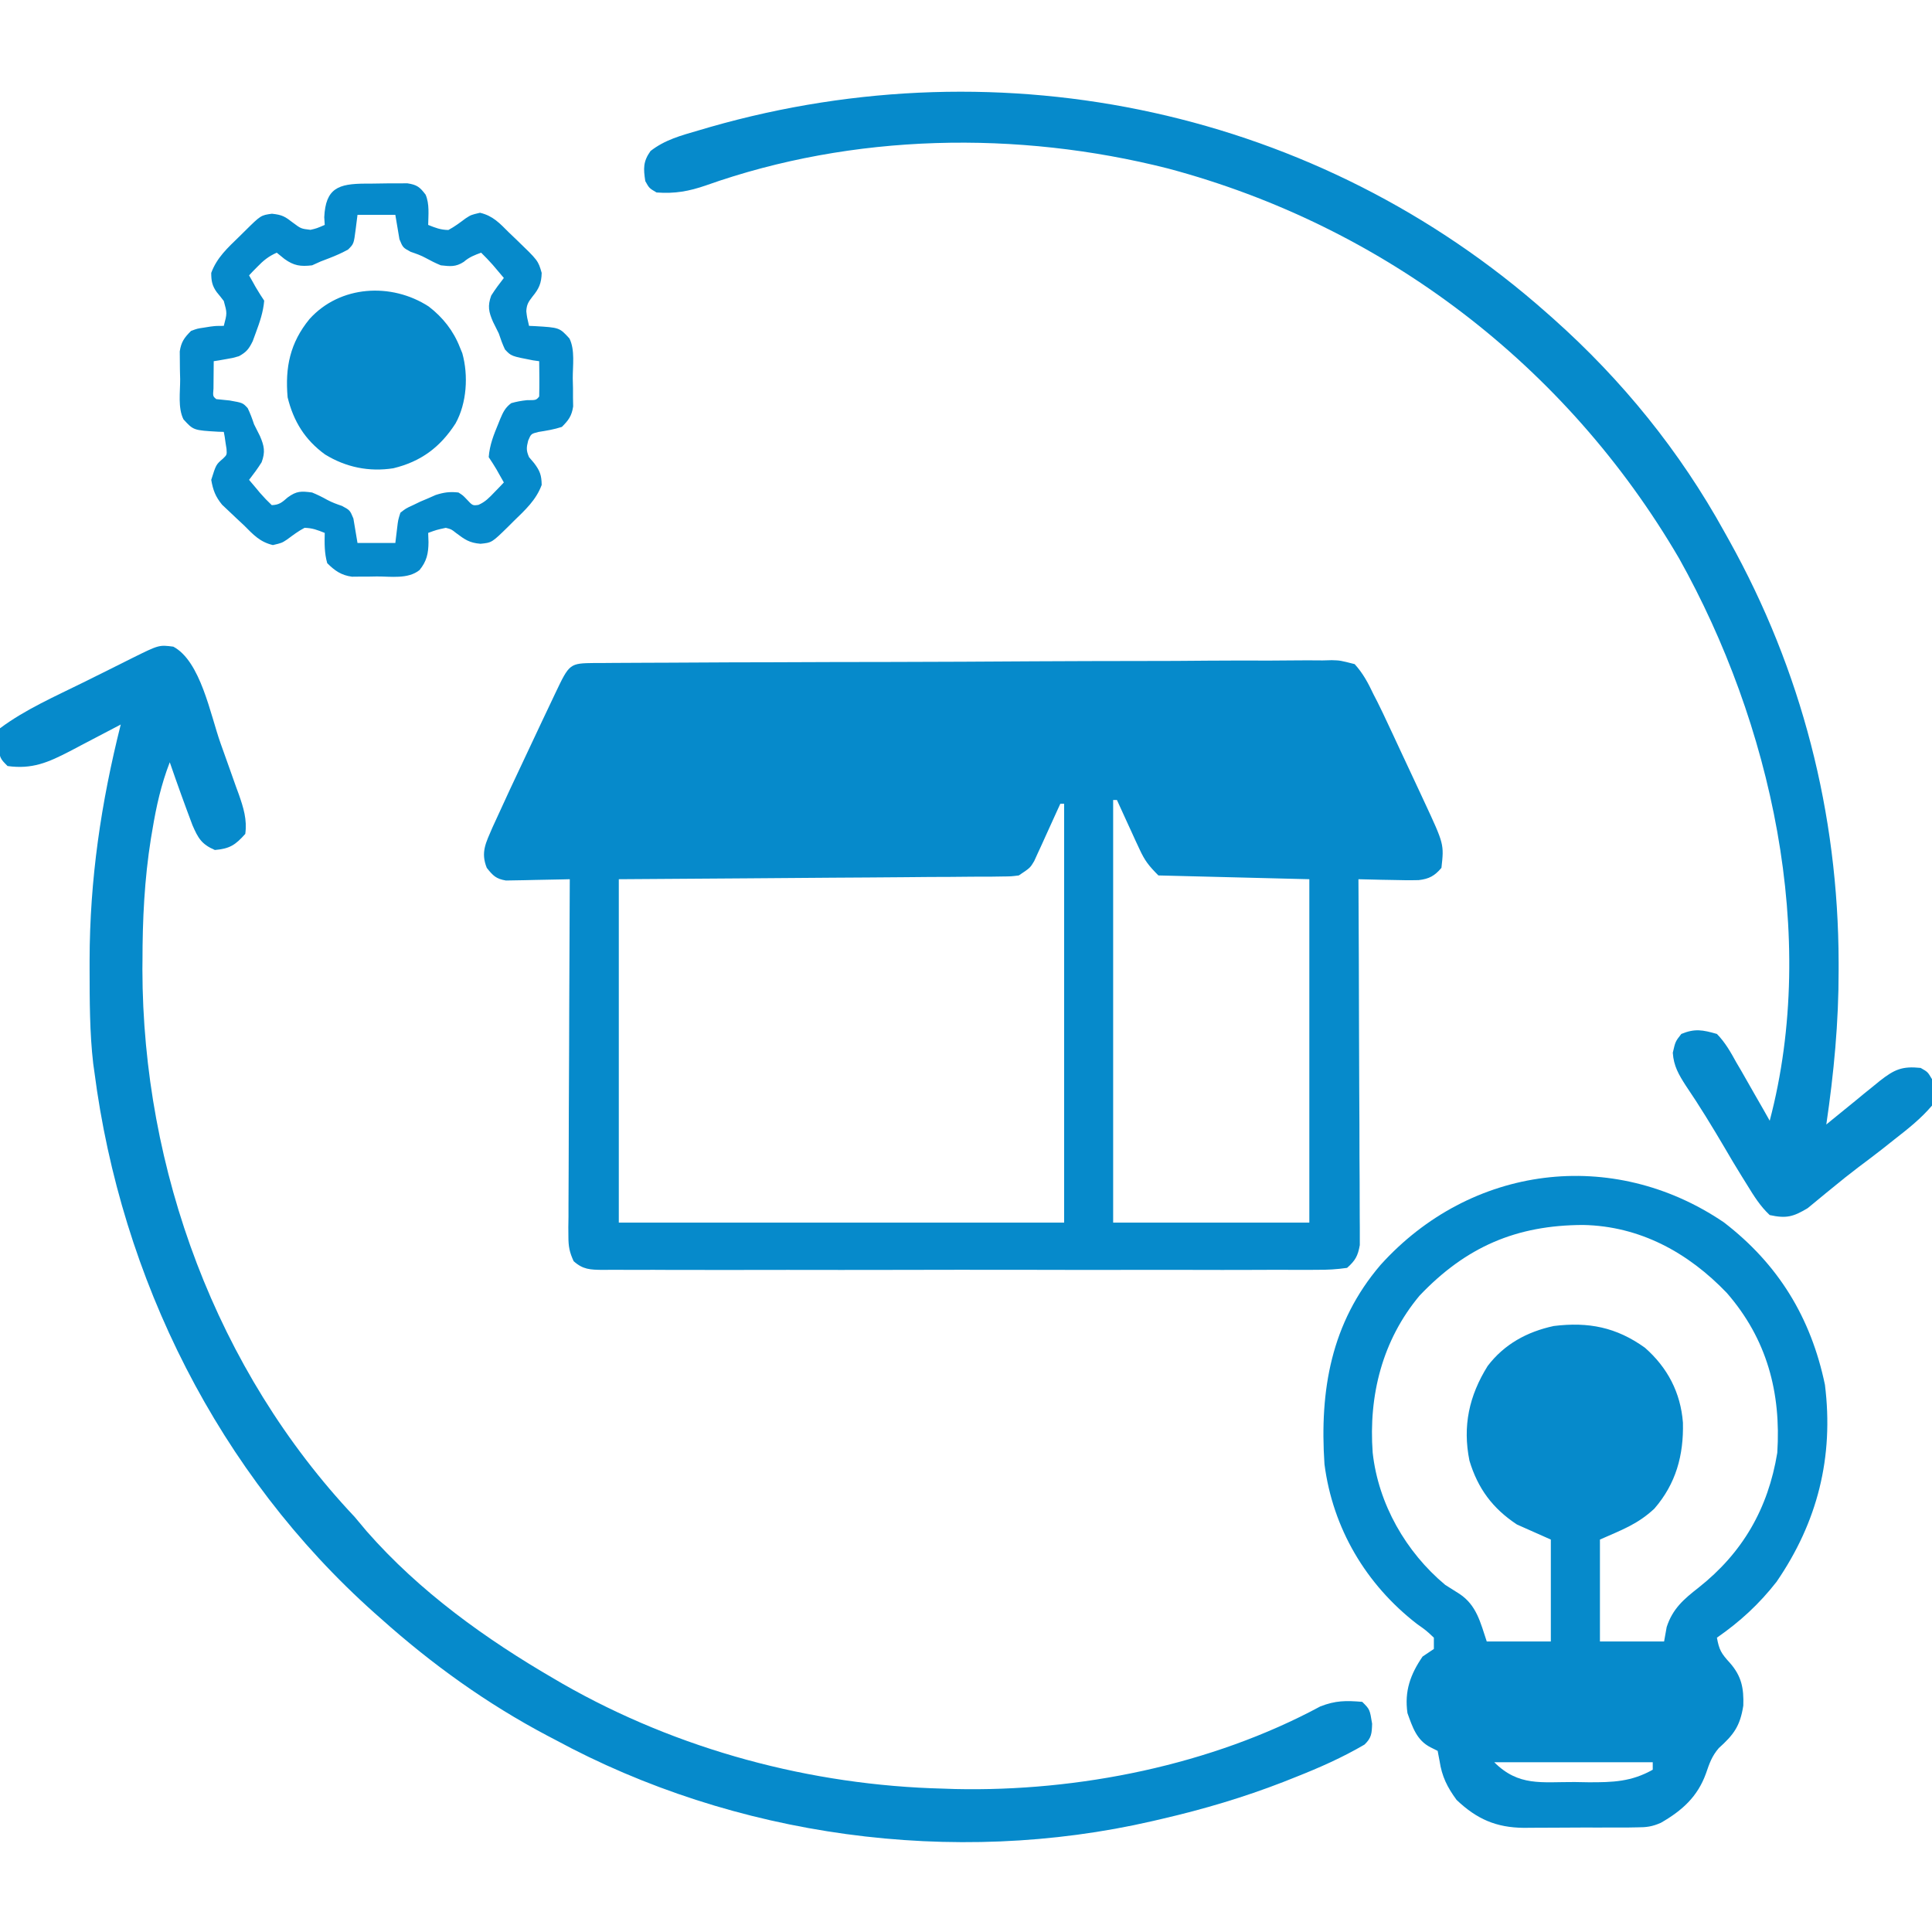
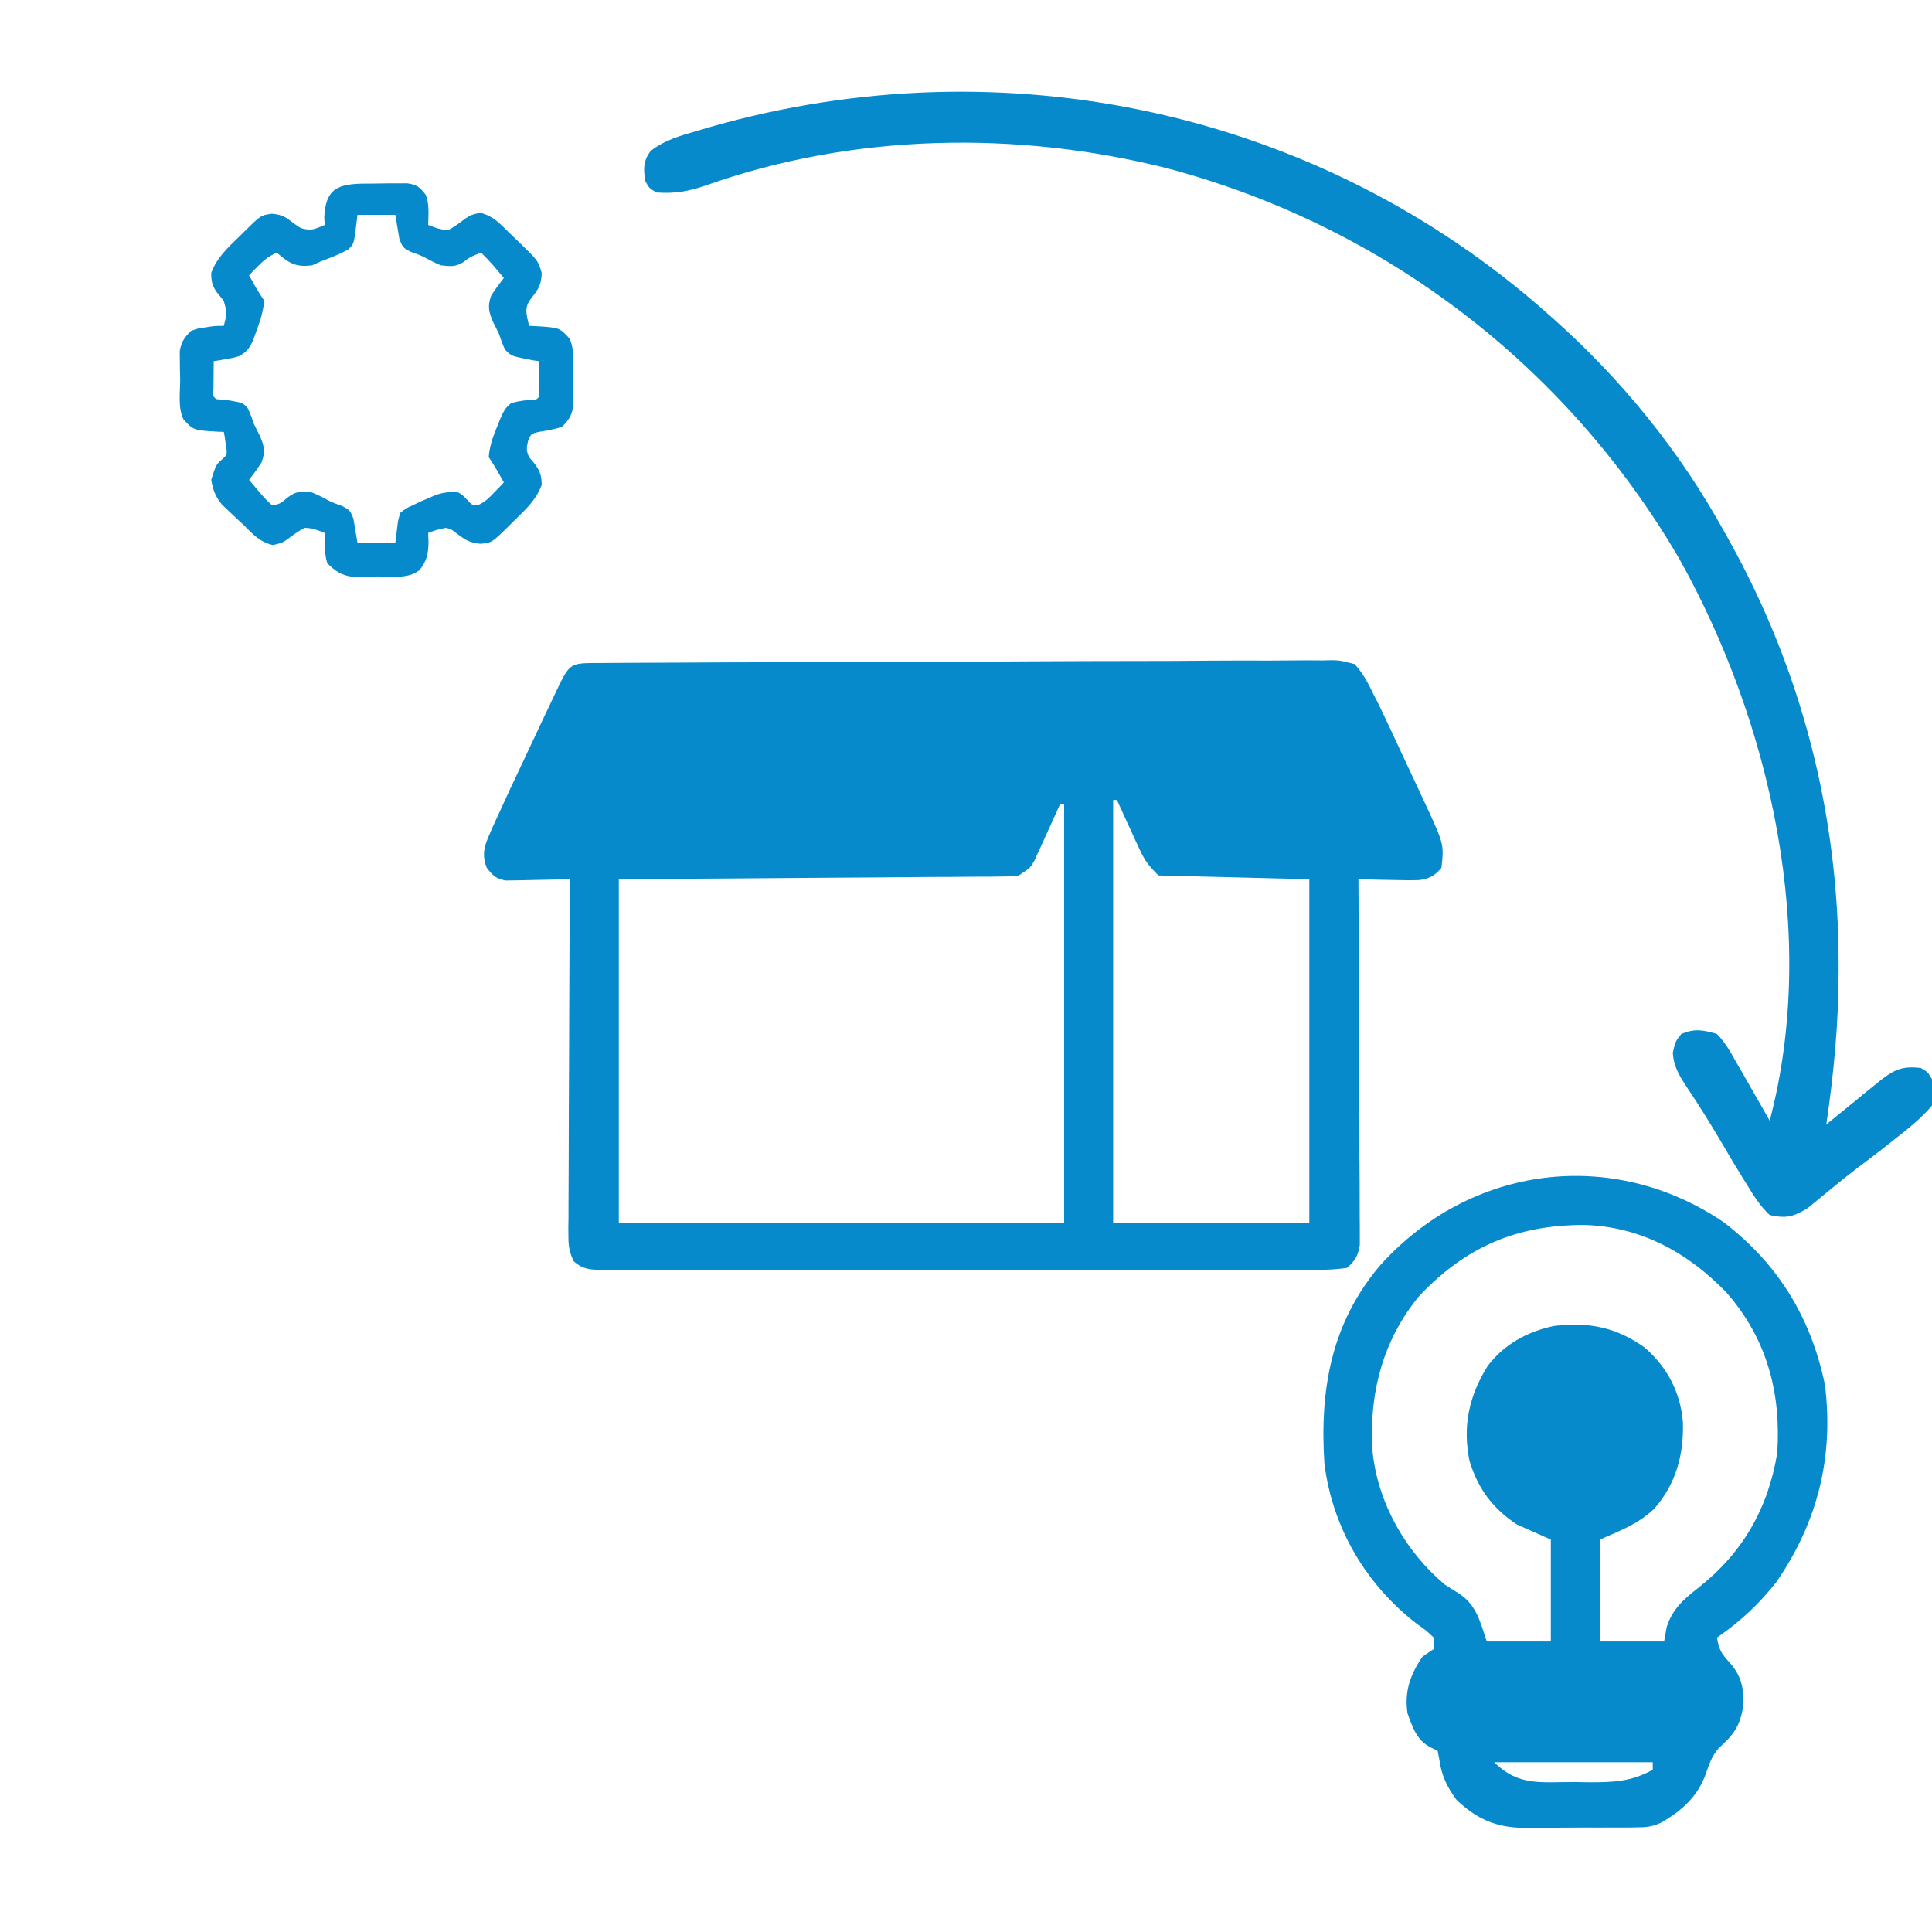
<svg xmlns="http://www.w3.org/2000/svg" width="24" height="24" viewBox="0 0 24 24" fill="none">
  <g clipPath="url(#clip0_1114_1075)">
    <path d="M7.39 8.236C7.446 8.236 7.446 8.236 7.503 8.236C7.542 8.236 7.582 8.236 7.623 8.235C7.756 8.234 7.889 8.234 8.022 8.233C8.118 8.233 8.213 8.232 8.308 8.232C8.567 8.23 8.827 8.229 9.086 8.228C9.248 8.228 9.41 8.227 9.572 8.227C10.078 8.225 10.584 8.223 11.09 8.223C11.675 8.222 12.259 8.219 12.844 8.215C13.296 8.213 13.748 8.211 14.199 8.211C14.469 8.211 14.739 8.21 15.009 8.207C15.263 8.205 15.517 8.205 15.771 8.206C15.864 8.206 15.957 8.205 16.05 8.204C16.178 8.202 16.305 8.203 16.432 8.204C16.488 8.203 16.488 8.203 16.544 8.201C16.648 8.204 16.648 8.204 16.828 8.25C16.932 8.364 16.997 8.487 17.062 8.625C17.079 8.658 17.096 8.69 17.113 8.724C17.159 8.816 17.203 8.909 17.246 9.002C17.262 9.036 17.278 9.071 17.295 9.106C17.328 9.178 17.362 9.249 17.395 9.321C17.446 9.431 17.497 9.54 17.549 9.65C17.582 9.72 17.614 9.79 17.647 9.86C17.663 9.893 17.678 9.925 17.693 9.959C17.939 10.487 17.939 10.487 17.906 10.781C17.822 10.88 17.754 10.918 17.624 10.933C17.511 10.936 17.398 10.934 17.285 10.931C17.246 10.93 17.206 10.929 17.166 10.929C17.069 10.927 16.972 10.925 16.875 10.922C16.875 11.008 16.875 11.008 16.876 11.097C16.879 11.64 16.881 12.184 16.882 12.727C16.883 13.007 16.884 13.286 16.885 13.566C16.887 13.835 16.888 14.105 16.888 14.374C16.888 14.477 16.889 14.58 16.89 14.683C16.891 14.827 16.891 14.971 16.891 15.115C16.891 15.158 16.892 15.201 16.892 15.245C16.892 15.284 16.892 15.323 16.892 15.364C16.892 15.398 16.892 15.432 16.892 15.467C16.868 15.602 16.837 15.658 16.734 15.75C16.602 15.769 16.489 15.775 16.357 15.774C16.318 15.774 16.279 15.774 16.239 15.775C16.108 15.775 15.978 15.775 15.847 15.774C15.753 15.774 15.66 15.775 15.566 15.775C15.312 15.776 15.057 15.776 14.803 15.775C14.537 15.775 14.271 15.775 14.005 15.775C13.559 15.776 13.112 15.775 12.666 15.774C12.149 15.773 11.632 15.774 11.116 15.775C10.672 15.776 10.229 15.776 9.786 15.775C9.521 15.775 9.256 15.775 8.991 15.776C8.742 15.776 8.493 15.776 8.244 15.775C8.153 15.774 8.061 15.774 7.97 15.775C7.845 15.775 7.72 15.775 7.596 15.774C7.559 15.774 7.523 15.775 7.485 15.775C7.332 15.773 7.242 15.771 7.126 15.667C7.075 15.556 7.061 15.486 7.061 15.364C7.061 15.325 7.061 15.285 7.06 15.245C7.061 15.202 7.061 15.159 7.062 15.115C7.062 15.07 7.062 15.025 7.062 14.978C7.062 14.828 7.063 14.679 7.064 14.529C7.064 14.425 7.065 14.322 7.065 14.218C7.065 13.945 7.067 13.671 7.068 13.398C7.07 13.12 7.07 12.841 7.071 12.562C7.073 12.015 7.075 11.469 7.078 10.922C7.052 10.923 7.025 10.923 6.998 10.924C6.879 10.927 6.76 10.929 6.641 10.931C6.579 10.932 6.579 10.932 6.516 10.934C6.457 10.935 6.457 10.935 6.396 10.936C6.359 10.936 6.323 10.937 6.285 10.938C6.162 10.918 6.123 10.877 6.047 10.781C5.968 10.585 6.038 10.466 6.117 10.28C6.261 9.963 6.408 9.648 6.557 9.334C6.615 9.21 6.674 9.086 6.732 8.962C6.769 8.884 6.807 8.805 6.844 8.726C6.861 8.689 6.879 8.652 6.897 8.614C7.075 8.24 7.075 8.24 7.39 8.236ZM13.828 9.938C13.828 11.67 13.828 13.402 13.828 15.188C14.632 15.188 15.437 15.188 16.265 15.188C16.265 13.78 16.265 12.372 16.265 10.922C15.337 10.899 15.337 10.899 14.39 10.875C14.27 10.754 14.222 10.694 14.154 10.546C14.138 10.511 14.121 10.475 14.104 10.439C14.087 10.402 14.071 10.365 14.053 10.327C14.036 10.29 14.019 10.252 14.001 10.214C13.959 10.122 13.917 10.03 13.875 9.938C13.859 9.938 13.844 9.938 13.828 9.938ZM13.172 9.984C13.161 10.008 13.15 10.032 13.139 10.056C13.091 10.163 13.042 10.27 12.993 10.377C12.976 10.414 12.96 10.451 12.942 10.49C12.926 10.525 12.909 10.561 12.892 10.598C12.87 10.647 12.87 10.647 12.847 10.697C12.797 10.781 12.797 10.781 12.656 10.875C12.561 10.887 12.561 10.887 12.45 10.888C12.409 10.889 12.367 10.889 12.323 10.89C12.254 10.89 12.254 10.89 12.184 10.89C12.111 10.891 12.111 10.891 12.037 10.891C11.877 10.893 11.716 10.894 11.555 10.894C11.444 10.895 11.333 10.896 11.222 10.897C10.929 10.9 10.636 10.901 10.343 10.903C9.992 10.905 9.64 10.908 9.289 10.911C8.755 10.915 8.221 10.918 7.687 10.922C7.687 12.329 7.687 13.737 7.687 15.188C9.513 15.188 11.338 15.188 13.219 15.188C13.219 13.47 13.219 11.754 13.219 9.984C13.203 9.984 13.188 9.984 13.172 9.984Z" fill="#068acb" />
    <path d="M21.414 15.184C22.092 15.705 22.496 16.368 22.67 17.202C22.782 18.1 22.578 18.909 22.068 19.651C21.853 19.926 21.615 20.145 21.328 20.344C21.357 20.498 21.38 20.537 21.492 20.66C21.635 20.824 21.663 20.973 21.656 21.188C21.616 21.445 21.535 21.55 21.351 21.716C21.266 21.815 21.235 21.905 21.193 22.028C21.089 22.319 20.896 22.492 20.631 22.644C20.524 22.691 20.453 22.7 20.338 22.7C20.282 22.701 20.282 22.701 20.224 22.702C20.184 22.702 20.144 22.702 20.102 22.702C20.061 22.702 20.019 22.702 19.976 22.702C19.888 22.703 19.799 22.703 19.711 22.702C19.577 22.702 19.442 22.703 19.308 22.704C19.222 22.705 19.136 22.705 19.05 22.705C19.011 22.705 18.971 22.705 18.929 22.706C18.587 22.703 18.345 22.598 18.094 22.359C17.979 22.202 17.912 22.069 17.883 21.876C17.871 21.814 17.871 21.814 17.859 21.75C17.83 21.736 17.801 21.721 17.771 21.706C17.599 21.619 17.547 21.456 17.484 21.281C17.445 21.01 17.519 20.801 17.672 20.578C17.741 20.532 17.741 20.532 17.812 20.484C17.812 20.438 17.812 20.392 17.812 20.344C17.719 20.256 17.719 20.256 17.599 20.171C16.968 19.681 16.556 18.986 16.453 18.188C16.392 17.272 16.534 16.433 17.149 15.714C18.267 14.474 20.03 14.246 21.414 15.184ZM17.635 16.094C17.171 16.649 17 17.335 17.052 18.046C17.122 18.682 17.464 19.28 17.953 19.688C18.011 19.725 18.07 19.762 18.129 19.799C18.343 19.94 18.39 20.155 18.469 20.391C18.732 20.391 18.994 20.391 19.265 20.391C19.265 19.973 19.265 19.555 19.265 19.125C19.126 19.063 18.987 19.001 18.844 18.938C18.541 18.738 18.358 18.49 18.254 18.145C18.167 17.714 18.25 17.338 18.48 16.969C18.687 16.697 18.971 16.543 19.302 16.472C19.733 16.419 20.079 16.487 20.434 16.742C20.715 16.989 20.877 17.299 20.906 17.672C20.916 18.076 20.82 18.431 20.551 18.741C20.342 18.936 20.148 19.004 19.875 19.125C19.875 19.543 19.875 19.96 19.875 20.391C20.138 20.391 20.401 20.391 20.672 20.391C20.682 20.332 20.693 20.273 20.704 20.212C20.778 19.984 20.916 19.866 21.099 19.723C21.647 19.29 21.964 18.742 22.078 18.047C22.126 17.299 21.95 16.634 21.451 16.061C20.971 15.56 20.372 15.231 19.667 15.217C18.837 15.219 18.212 15.488 17.635 16.094ZM18.562 21.891C18.866 22.194 19.148 22.135 19.561 22.137C19.618 22.138 19.675 22.139 19.733 22.14C20.035 22.141 20.265 22.134 20.531 21.984C20.531 21.953 20.531 21.923 20.531 21.891C19.881 21.891 19.232 21.891 18.562 21.891Z" fill="#068acb" />
-     <path d="M2.153 8.033C2.492 8.213 2.613 8.876 2.739 9.231C2.778 9.34 2.817 9.449 2.856 9.559C2.881 9.628 2.906 9.698 2.93 9.768C2.948 9.817 2.948 9.817 2.966 9.866C3.025 10.035 3.071 10.181 3.047 10.359C2.924 10.497 2.854 10.543 2.669 10.559C2.504 10.488 2.461 10.412 2.391 10.251C2.293 9.991 2.199 9.731 2.109 9.469C2.002 9.745 1.941 10.018 1.893 10.31C1.887 10.344 1.881 10.379 1.875 10.415C1.794 10.922 1.77 11.425 1.77 11.938C1.77 11.973 1.769 12.007 1.769 12.042C1.773 14.532 2.688 17.023 4.406 18.844C4.456 18.903 4.506 18.963 4.556 19.023C5.212 19.771 6.034 20.362 6.891 20.859C6.941 20.889 6.941 20.889 6.992 20.918C8.423 21.736 10.073 22.179 11.719 22.219C11.767 22.221 11.815 22.223 11.865 22.224C13.398 22.258 15.047 21.927 16.401 21.198C16.591 21.124 16.719 21.124 16.922 21.141C17.016 21.234 17.016 21.234 17.045 21.413C17.041 21.534 17.038 21.588 16.95 21.672C16.675 21.833 16.392 21.958 16.096 22.075C16.044 22.096 15.993 22.116 15.94 22.137C15.448 22.328 14.951 22.475 14.438 22.594C14.398 22.603 14.359 22.612 14.318 22.622C11.842 23.193 9.123 22.82 6.891 21.609C6.86 21.593 6.83 21.577 6.799 21.561C6.048 21.164 5.367 20.675 4.734 20.109C4.696 20.075 4.696 20.075 4.657 20.041C2.714 18.31 1.504 15.884 1.172 13.312C1.167 13.28 1.163 13.247 1.158 13.213C1.113 12.824 1.114 12.432 1.113 12.041C1.113 11.985 1.113 11.985 1.113 11.928C1.115 10.922 1.255 9.975 1.5 9C1.471 9.016 1.441 9.031 1.411 9.047C1.277 9.118 1.143 9.188 1.008 9.258C0.962 9.282 0.916 9.307 0.868 9.332C0.597 9.472 0.4 9.558 0.094 9.516C0 9.422 0 9.422 -0.029 9.243C-0.025 9.14 -0.025 9.14 0 9.047C0.315 8.812 0.685 8.651 1.036 8.477C1.14 8.425 1.244 8.374 1.348 8.322C1.414 8.289 1.48 8.256 1.546 8.223C1.577 8.208 1.608 8.192 1.64 8.176C1.975 8.01 1.975 8.01 2.153 8.033Z" fill="#068acb" />
    <path d="M19.219 3.891C19.244 3.914 19.27 3.936 19.297 3.96C20.151 4.721 20.869 5.606 21.422 6.609C21.45 6.66 21.45 6.66 21.479 6.711C22.379 8.326 22.837 10.107 22.84 11.956C22.84 11.988 22.84 12.021 22.84 12.054C22.841 12.699 22.781 13.33 22.687 13.969C22.709 13.951 22.731 13.933 22.754 13.914C22.854 13.833 22.954 13.751 23.054 13.67C23.088 13.642 23.123 13.613 23.158 13.584C23.192 13.557 23.225 13.53 23.26 13.502C23.29 13.477 23.321 13.452 23.353 13.426C23.533 13.285 23.63 13.242 23.859 13.266C23.947 13.316 23.947 13.316 24 13.406C24.038 13.553 24.038 13.553 24 13.734C23.862 13.897 23.699 14.025 23.531 14.156C23.483 14.194 23.435 14.232 23.386 14.271C23.285 14.35 23.183 14.427 23.08 14.504C22.971 14.587 22.864 14.672 22.759 14.759C22.719 14.791 22.719 14.791 22.678 14.825C22.604 14.885 22.53 14.947 22.456 15.008C22.276 15.116 22.191 15.139 21.984 15.094C21.866 14.984 21.787 14.856 21.703 14.719C21.68 14.682 21.657 14.646 21.634 14.608C21.562 14.493 21.493 14.376 21.425 14.259C21.27 13.996 21.113 13.738 20.941 13.485C20.853 13.348 20.791 13.242 20.78 13.078C20.812 12.938 20.812 12.938 20.886 12.844C21.055 12.774 21.152 12.794 21.328 12.844C21.432 12.95 21.5 13.072 21.571 13.201C21.6 13.25 21.6 13.25 21.63 13.301C21.686 13.398 21.742 13.496 21.797 13.594C21.833 13.657 21.869 13.72 21.905 13.782C21.931 13.829 21.957 13.874 21.984 13.922C22.592 11.618 22.001 8.979 20.859 6.938C19.459 4.541 17.192 2.808 14.509 2.093C12.64 1.619 10.595 1.655 8.77 2.303C8.559 2.376 8.384 2.408 8.156 2.391C8.065 2.338 8.065 2.338 8.016 2.25C7.992 2.093 7.988 2.007 8.081 1.876C8.262 1.735 8.459 1.684 8.678 1.62C8.725 1.606 8.773 1.592 8.821 1.578C12.469 0.534 16.379 1.372 19.219 3.891Z" fill="#068acb" />
    <path d="M4.535 2.281C4.569 2.281 4.569 2.281 4.604 2.281C4.672 2.28 4.74 2.279 4.809 2.278C4.852 2.278 4.896 2.278 4.94 2.278C4.979 2.277 5.019 2.277 5.06 2.277C5.179 2.295 5.215 2.323 5.287 2.418C5.337 2.534 5.321 2.67 5.319 2.794C5.412 2.831 5.471 2.855 5.57 2.857C5.647 2.816 5.713 2.766 5.784 2.713C5.852 2.669 5.852 2.669 5.963 2.643C6.124 2.681 6.207 2.773 6.322 2.888C6.351 2.916 6.381 2.945 6.412 2.974C6.685 3.237 6.685 3.237 6.729 3.39C6.726 3.519 6.695 3.587 6.615 3.684C6.564 3.75 6.542 3.783 6.538 3.867C6.547 3.944 6.547 3.944 6.572 4.048C6.607 4.05 6.607 4.05 6.642 4.051C6.95 4.069 6.95 4.069 7.074 4.205C7.145 4.348 7.114 4.544 7.115 4.701C7.116 4.741 7.117 4.782 7.118 4.823C7.118 4.862 7.118 4.901 7.118 4.941C7.119 4.994 7.119 4.994 7.12 5.049C7.102 5.167 7.064 5.219 6.98 5.303C6.883 5.335 6.788 5.35 6.688 5.366C6.597 5.389 6.597 5.389 6.561 5.474C6.539 5.562 6.536 5.596 6.572 5.679C6.603 5.716 6.603 5.716 6.635 5.753C6.708 5.85 6.727 5.903 6.729 6.024C6.659 6.213 6.524 6.335 6.382 6.473C6.359 6.496 6.336 6.518 6.313 6.542C6.11 6.741 6.11 6.741 5.969 6.755C5.831 6.744 5.773 6.702 5.664 6.62C5.606 6.574 5.606 6.574 5.538 6.557C5.422 6.582 5.422 6.582 5.319 6.62C5.32 6.658 5.321 6.696 5.323 6.735C5.322 6.874 5.301 6.973 5.211 7.082C5.068 7.197 4.853 7.16 4.68 7.161C4.627 7.162 4.627 7.162 4.572 7.163C4.521 7.163 4.521 7.163 4.468 7.163C4.437 7.163 4.405 7.164 4.373 7.164C4.24 7.147 4.158 7.089 4.065 6.996C4.029 6.871 4.031 6.749 4.034 6.62C3.941 6.583 3.881 6.559 3.783 6.557C3.705 6.598 3.639 6.648 3.569 6.7C3.501 6.745 3.501 6.745 3.39 6.771C3.228 6.733 3.146 6.641 3.031 6.526C3.001 6.498 2.971 6.471 2.941 6.442C2.909 6.412 2.878 6.383 2.847 6.353C2.818 6.326 2.789 6.298 2.759 6.27C2.676 6.168 2.647 6.091 2.624 5.961C2.684 5.771 2.684 5.771 2.769 5.698C2.819 5.65 2.819 5.65 2.814 5.577C2.81 5.552 2.806 5.527 2.802 5.501C2.798 5.475 2.794 5.45 2.791 5.424C2.787 5.405 2.784 5.385 2.78 5.365C2.757 5.365 2.734 5.364 2.71 5.363C2.403 5.345 2.403 5.345 2.279 5.209C2.208 5.066 2.239 4.87 2.238 4.713C2.237 4.672 2.236 4.632 2.235 4.591C2.235 4.552 2.235 4.513 2.234 4.473C2.234 4.437 2.233 4.402 2.233 4.365C2.251 4.247 2.289 4.195 2.373 4.111C2.45 4.082 2.45 4.082 2.532 4.07C2.558 4.065 2.585 4.061 2.613 4.057C2.686 4.048 2.686 4.048 2.78 4.048C2.822 3.89 2.822 3.89 2.78 3.739C2.752 3.702 2.723 3.666 2.693 3.63C2.635 3.55 2.624 3.488 2.624 3.39C2.694 3.2 2.828 3.079 2.97 2.941C2.993 2.918 3.016 2.895 3.04 2.872C3.24 2.674 3.24 2.674 3.378 2.655C3.508 2.669 3.54 2.69 3.64 2.767C3.739 2.841 3.739 2.841 3.857 2.855C3.934 2.837 3.934 2.837 4.034 2.794C4.032 2.762 4.03 2.731 4.028 2.698C4.045 2.336 4.206 2.283 4.535 2.281ZM4.441 2.669C4.434 2.729 4.426 2.789 4.418 2.851C4.395 3.029 4.395 3.029 4.324 3.1C4.248 3.142 4.173 3.175 4.093 3.206C3.983 3.247 3.983 3.247 3.877 3.296C3.733 3.313 3.651 3.301 3.534 3.217C3.503 3.191 3.471 3.166 3.438 3.139C3.338 3.183 3.272 3.236 3.196 3.315C3.167 3.345 3.167 3.345 3.137 3.375C3.123 3.39 3.109 3.406 3.094 3.421C3.113 3.455 3.133 3.49 3.153 3.525C3.163 3.544 3.174 3.564 3.186 3.583C3.216 3.635 3.249 3.685 3.282 3.735C3.27 3.876 3.227 4.001 3.178 4.133C3.165 4.168 3.152 4.203 3.139 4.239C3.091 4.336 3.062 4.373 2.968 4.425C2.888 4.448 2.888 4.448 2.804 4.462C2.776 4.467 2.748 4.472 2.719 4.477C2.698 4.48 2.677 4.484 2.655 4.487C2.654 4.56 2.654 4.632 2.653 4.705C2.653 4.745 2.652 4.786 2.652 4.827C2.644 4.922 2.644 4.922 2.686 4.958C2.742 4.964 2.797 4.97 2.853 4.975C3.016 5.004 3.016 5.004 3.077 5.07C3.109 5.136 3.133 5.202 3.156 5.271C3.18 5.32 3.205 5.368 3.229 5.416C3.282 5.539 3.298 5.613 3.25 5.742C3.202 5.819 3.15 5.889 3.094 5.961C3.123 5.996 3.152 6.031 3.182 6.065C3.198 6.084 3.215 6.104 3.231 6.124C3.301 6.202 3.301 6.202 3.376 6.275C3.469 6.272 3.503 6.241 3.574 6.179C3.685 6.098 3.741 6.1 3.877 6.118C3.943 6.145 4.004 6.175 4.066 6.21C4.126 6.242 4.184 6.263 4.249 6.285C4.347 6.338 4.347 6.338 4.39 6.441C4.408 6.543 4.424 6.644 4.441 6.745C4.596 6.745 4.752 6.745 4.911 6.745C4.919 6.685 4.926 6.625 4.933 6.563C4.945 6.46 4.945 6.46 4.974 6.369C5.043 6.315 5.043 6.315 5.131 6.275C5.161 6.261 5.191 6.246 5.222 6.231C5.269 6.211 5.269 6.211 5.317 6.191C5.348 6.177 5.379 6.163 5.412 6.149C5.514 6.116 5.588 6.106 5.695 6.118C5.75 6.153 5.75 6.153 5.793 6.198C5.871 6.282 5.871 6.282 5.943 6.272C6.028 6.235 6.077 6.183 6.141 6.116C6.164 6.093 6.186 6.07 6.209 6.046C6.234 6.02 6.234 6.02 6.259 5.993C6.24 5.958 6.22 5.924 6.2 5.889C6.189 5.869 6.178 5.85 6.167 5.83C6.137 5.779 6.104 5.729 6.071 5.679C6.082 5.529 6.133 5.401 6.19 5.264C6.198 5.244 6.206 5.224 6.214 5.204C6.249 5.121 6.277 5.062 6.351 5.008C6.417 4.989 6.478 4.978 6.547 4.971C6.66 4.971 6.66 4.971 6.698 4.926C6.7 4.853 6.7 4.779 6.7 4.705C6.699 4.664 6.699 4.624 6.699 4.582C6.698 4.551 6.698 4.52 6.698 4.487C6.672 4.483 6.646 4.48 6.62 4.476C6.35 4.424 6.35 4.424 6.273 4.341C6.242 4.276 6.219 4.211 6.196 4.142C6.172 4.094 6.148 4.046 6.124 3.997C6.071 3.875 6.055 3.801 6.102 3.672C6.151 3.594 6.203 3.525 6.259 3.453C6.23 3.418 6.2 3.383 6.171 3.349C6.154 3.329 6.138 3.31 6.121 3.29C6.075 3.238 6.027 3.188 5.977 3.139C5.894 3.169 5.829 3.194 5.761 3.253C5.661 3.318 5.593 3.309 5.476 3.296C5.41 3.269 5.349 3.238 5.287 3.204C5.227 3.171 5.168 3.151 5.103 3.129C5.005 3.076 5.005 3.076 4.962 2.972C4.945 2.871 4.928 2.77 4.911 2.669C4.756 2.669 4.601 2.669 4.441 2.669Z" fill="#068acb" />
-     <path d="M5.325 3.807C5.501 3.942 5.633 4.109 5.713 4.315C5.723 4.339 5.733 4.363 5.743 4.388C5.82 4.664 5.799 5.008 5.659 5.26C5.469 5.555 5.23 5.734 4.886 5.817C4.586 5.864 4.296 5.805 4.037 5.645C3.787 5.463 3.646 5.233 3.573 4.936C3.54 4.564 3.603 4.259 3.844 3.964C4.223 3.543 4.862 3.507 5.325 3.807Z" fill="#068acb" />
  </g>
  <defs>
    <clipPath id="clip0_1114_1075">
      <rect width="24" height="24" fill="white" />
    </clipPath>
  </defs>
</svg>